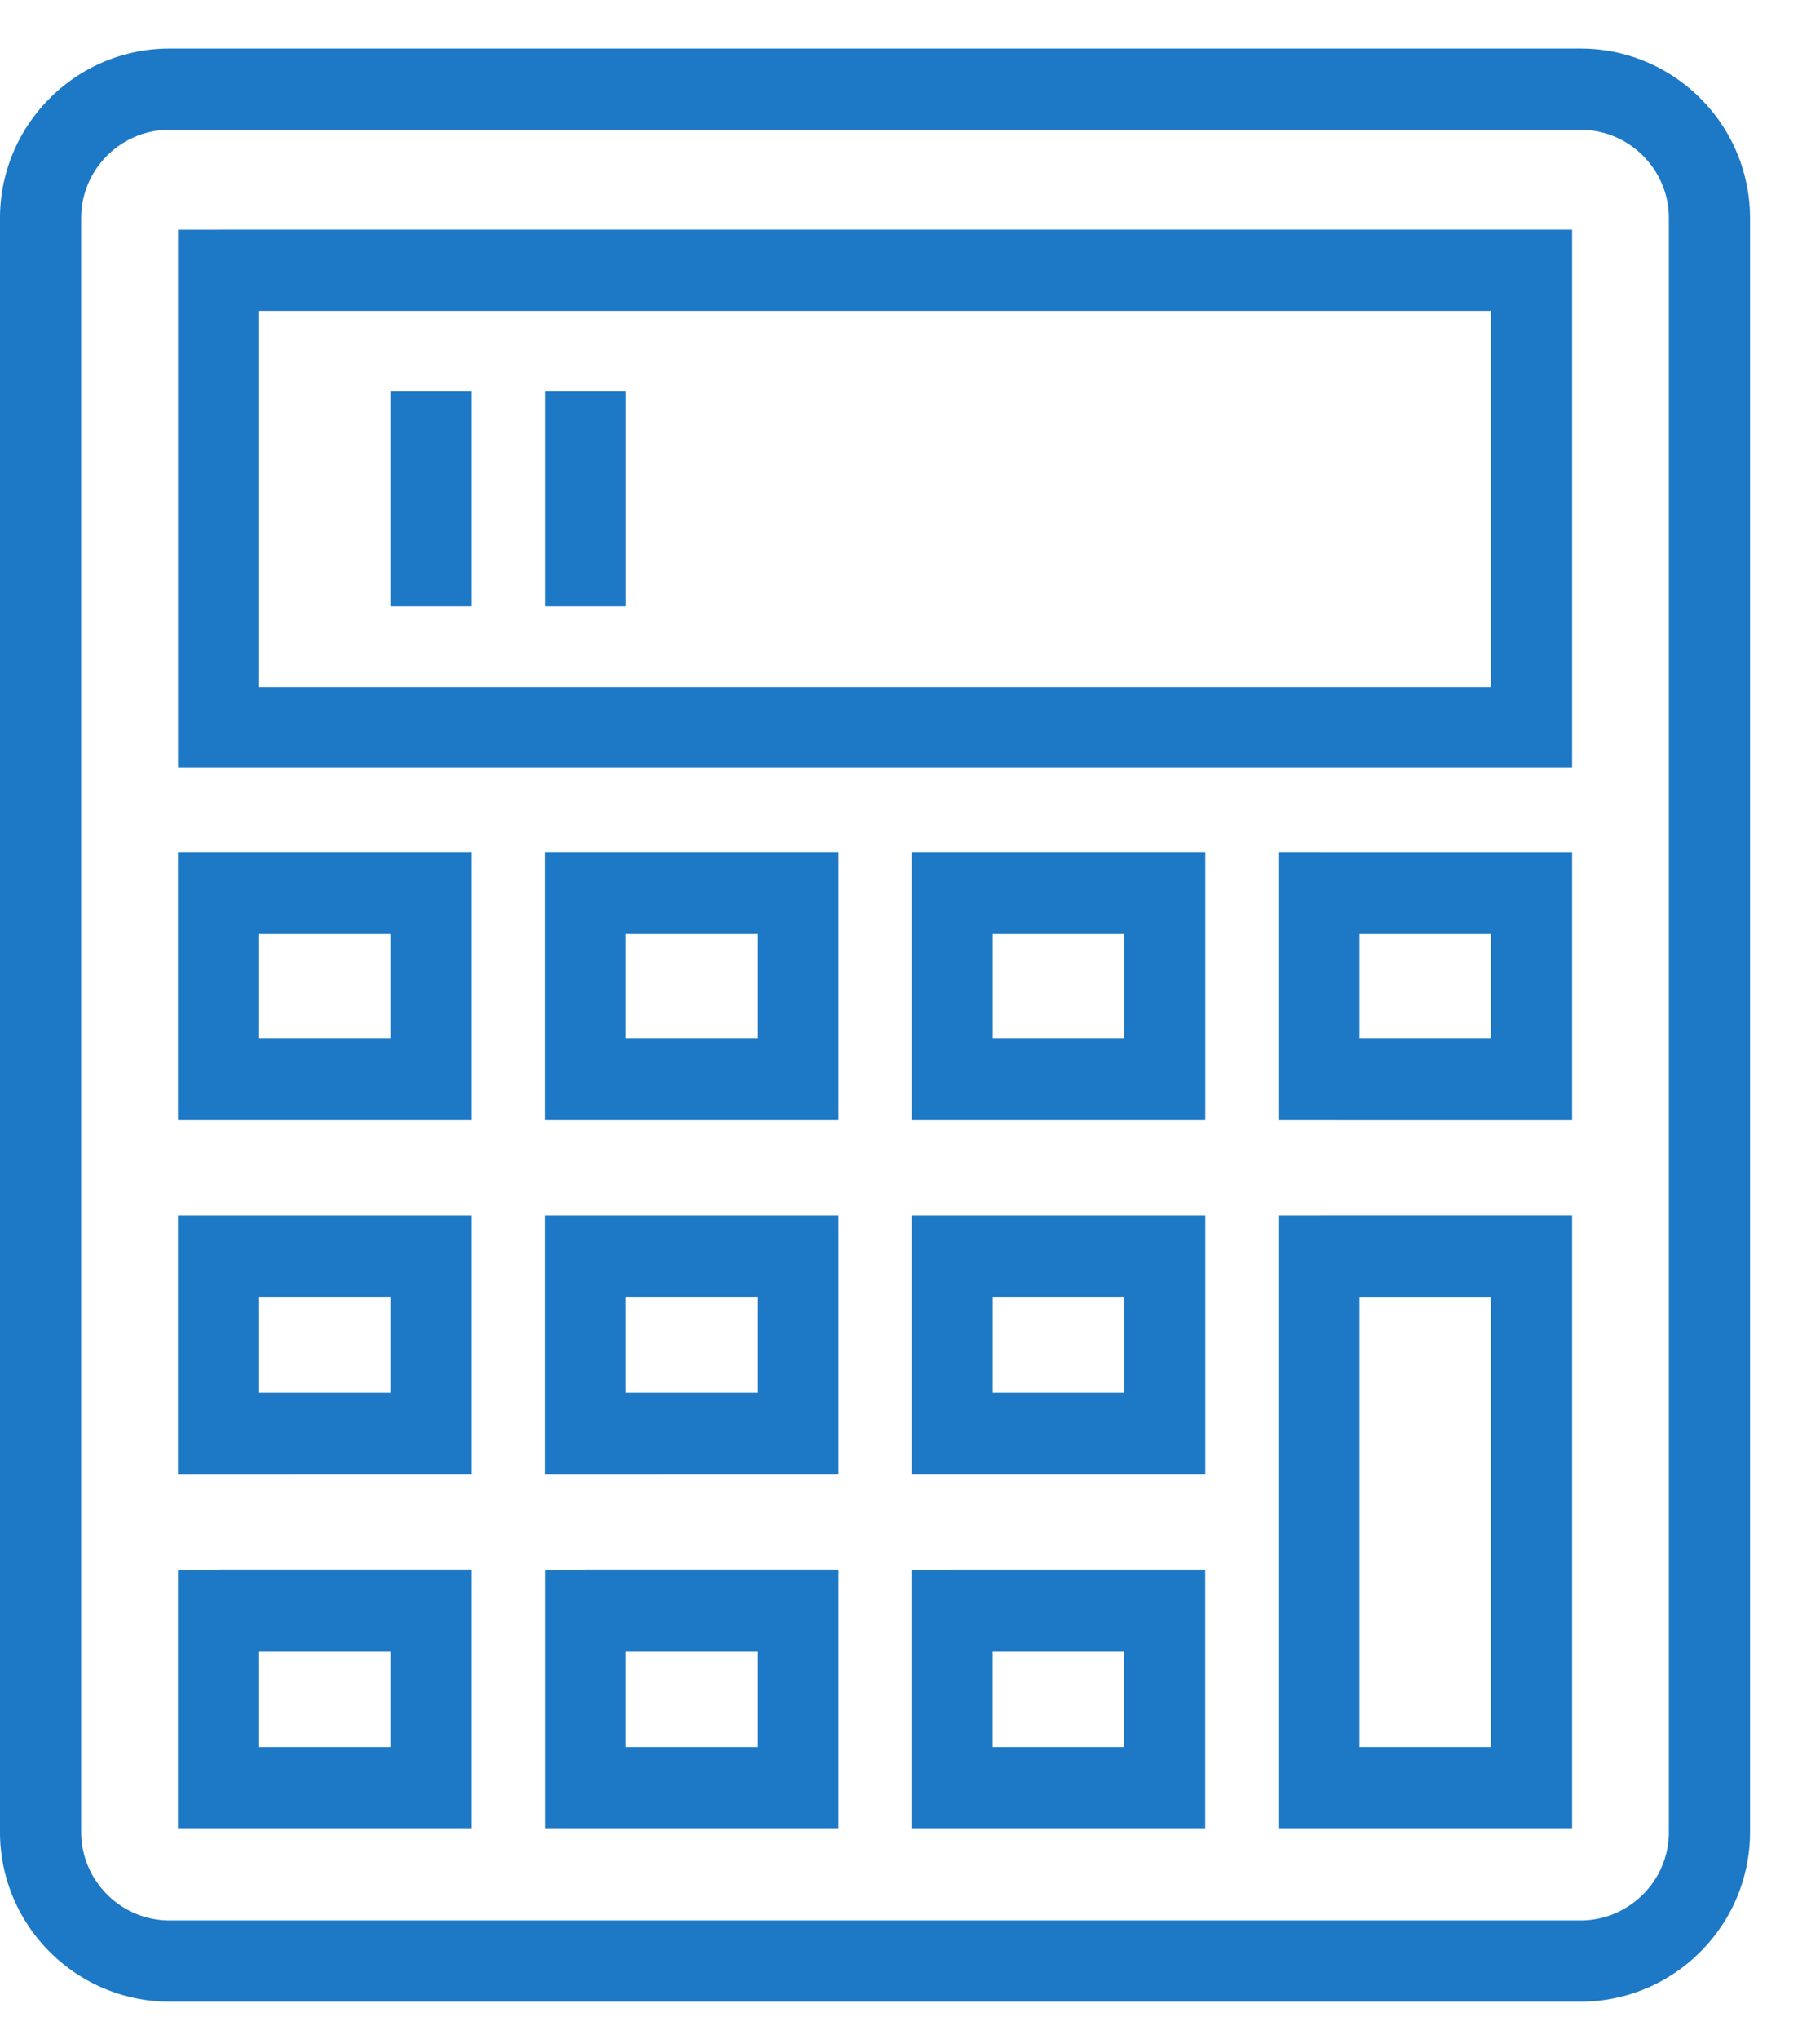
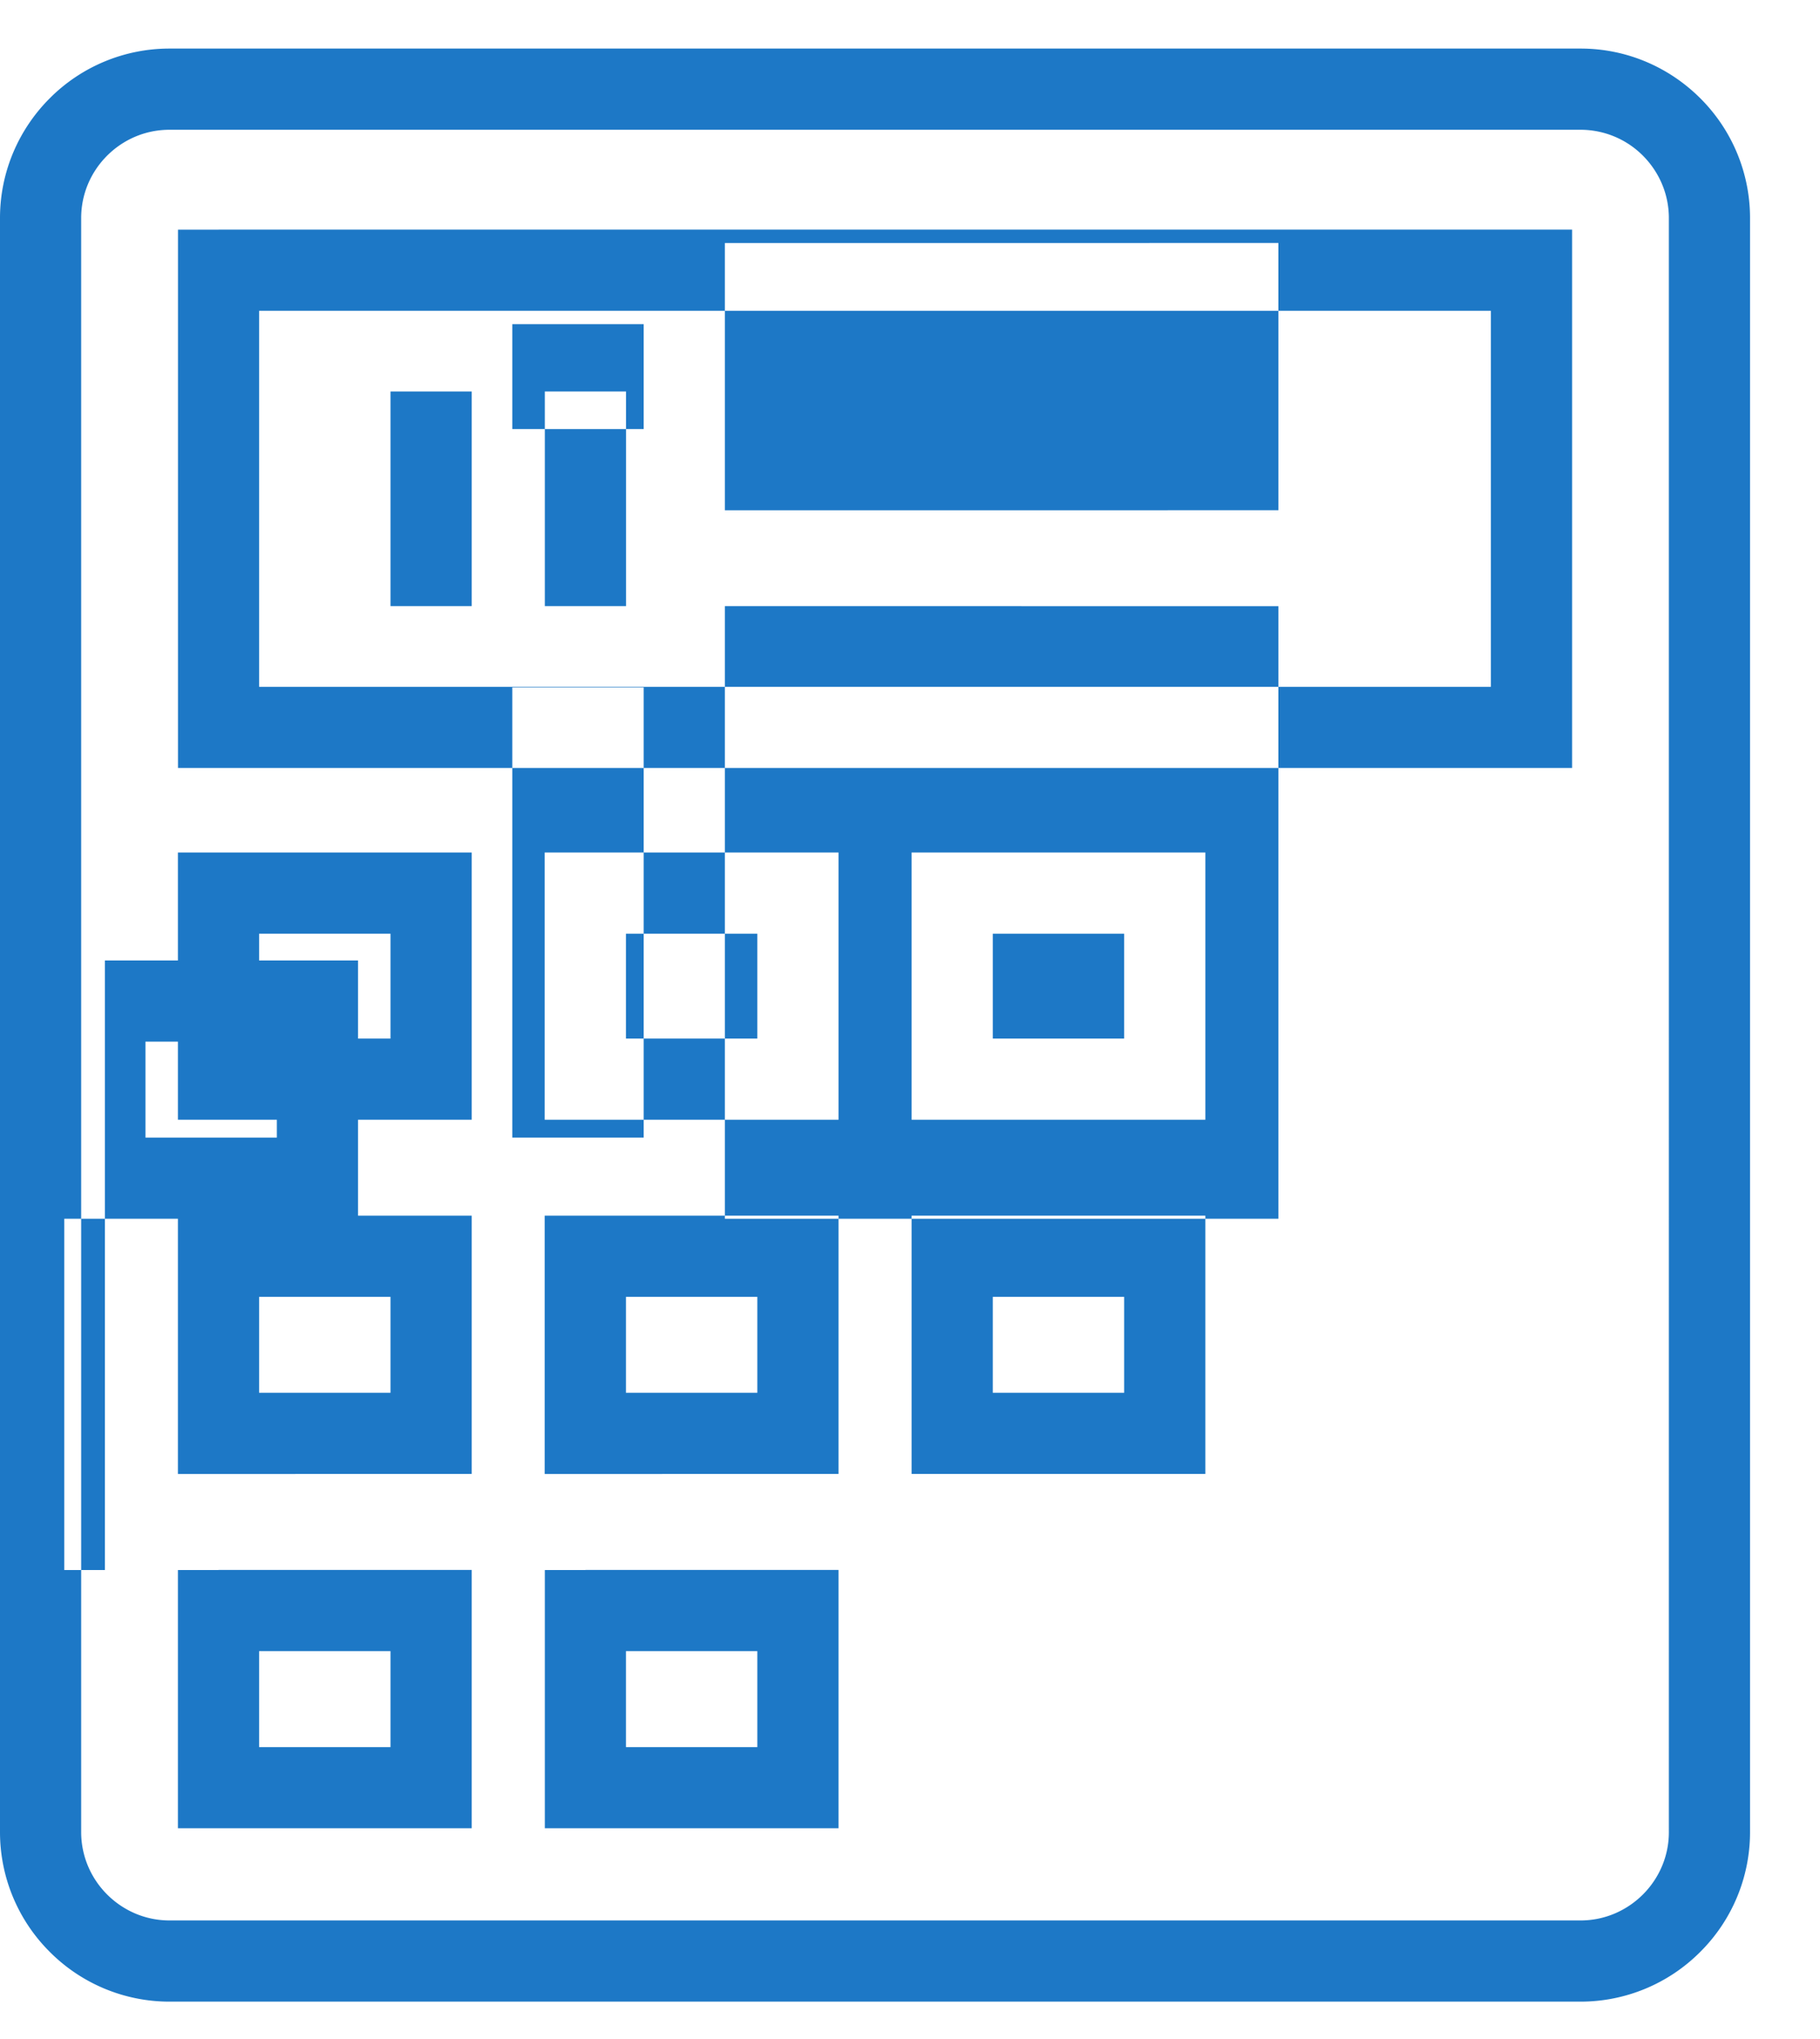
<svg xmlns="http://www.w3.org/2000/svg" width="25" height="28" fill="none">
-   <path d="M2.327.667h19.385c.64 0 1.222.261 1.644.683a2.32 2.32 0 0 1 .683 1.644v22.165a2.32 2.32 0 0 1-.683 1.644 2.32 2.32 0 0 1-1.644.684H2.327a2.32 2.32 0 0 1-1.644-.684A2.32 2.32 0 0 1 0 25.16V2.994c0-.64.262-1.223.683-1.644A2.32 2.32 0 0 1 2.327.667zm6.27 7.656H7.484V5.376h1.115v2.947zm-2.118 0H5.364V5.376h1.115v2.947zm11.638 8.37h3.478v8.413H17.56v-8.412h.558zm2.363 1.116h-1.805v6.183h1.805v-6.183zm-2.363-6.102h3.478v3.67H17.56v-3.67h.558zm2.363 1.115h-1.805v1.44h1.805v-1.44zm-7.401 8.737h3.477v3.547h-4.035V21.56h.558zm2.362 1.115h-1.805v1.318h1.805v-1.318zM13.08 11.707h3.477v3.67h-4.035v-3.67h.558zm2.362 1.115h-1.805v1.44h1.805v-1.44zm-2.362 3.872h3.477v3.547h-4.035v-3.547h.558zm2.362 1.115h-1.805v1.317h1.805V17.81zm-7.4 3.75h3.476v3.547H7.484V21.56h.557zm2.362 1.115H8.598v1.318h1.805v-1.318zM8.04 11.707h3.478v3.67H7.482v-3.67h.557zm2.363 1.115H8.598v1.44h1.805v-1.44zM8.04 16.694h3.478v3.547H7.482v-3.547h.557zm2.363 1.115H8.598v1.317h1.805V17.81zm-7.401 3.75h3.477v3.547H2.444V21.56h.558zm2.362 1.115H3.559v1.318h1.805v-1.318zM3.002 11.707h3.477v3.67H2.444v-3.67h.558zm2.362 1.115H3.559v1.44h1.805v-1.44zm-2.362 3.872h3.477v3.547H2.444v-3.547h.558zm2.362 1.115H3.559v1.317h1.805V17.81zM3.002 3.153h18.593v7.393H2.445V3.154h.557zM20.48 4.268H3.559v5.164h16.92V4.268zm1.232-2.486H2.327c-.333 0-.636.136-.856.356-.22.22-.356.523-.356.856v22.165c0 .333.137.637.356.856.22.22.523.357.856.357h19.385c.333 0 .636-.137.856-.357.22-.22.356-.523.356-.855V2.994c0-.333-.137-.636-.356-.856a1.209 1.209 0 0 0-.856-.356z" fill="#1D78C6" />
+   <path d="M2.327.667h19.385c.64 0 1.222.261 1.644.683a2.32 2.32 0 0 1 .683 1.644v22.165a2.32 2.32 0 0 1-.683 1.644 2.32 2.32 0 0 1-1.644.684H2.327a2.32 2.32 0 0 1-1.644-.684A2.32 2.32 0 0 1 0 25.16V2.994c0-.64.262-1.223.683-1.644A2.32 2.32 0 0 1 2.327.667zm6.27 7.656H7.484V5.376h1.115v2.947zm-2.118 0H5.364V5.376h1.115v2.947zh3.478v8.413H17.56v-8.412h.558zm2.363 1.116h-1.805v6.183h1.805v-6.183zm-2.363-6.102h3.478v3.67H17.56v-3.67h.558zm2.363 1.115h-1.805v1.44h1.805v-1.44zm-7.401 8.737h3.477v3.547h-4.035V21.56h.558zm2.362 1.115h-1.805v1.318h1.805v-1.318zM13.08 11.707h3.477v3.67h-4.035v-3.67h.558zm2.362 1.115h-1.805v1.44h1.805v-1.44zm-2.362 3.872h3.477v3.547h-4.035v-3.547h.558zm2.362 1.115h-1.805v1.317h1.805V17.81zm-7.4 3.75h3.476v3.547H7.484V21.56h.557zm2.362 1.115H8.598v1.318h1.805v-1.318zM8.04 11.707h3.478v3.67H7.482v-3.67h.557zm2.363 1.115H8.598v1.44h1.805v-1.44zM8.04 16.694h3.478v3.547H7.482v-3.547h.557zm2.363 1.115H8.598v1.317h1.805V17.81zm-7.401 3.75h3.477v3.547H2.444V21.56h.558zm2.362 1.115H3.559v1.318h1.805v-1.318zM3.002 11.707h3.477v3.67H2.444v-3.67h.558zm2.362 1.115H3.559v1.44h1.805v-1.44zm-2.362 3.872h3.477v3.547H2.444v-3.547h.558zm2.362 1.115H3.559v1.317h1.805V17.81zM3.002 3.153h18.593v7.393H2.445V3.154h.557zM20.48 4.268H3.559v5.164h16.92V4.268zm1.232-2.486H2.327c-.333 0-.636.136-.856.356-.22.22-.356.523-.356.856v22.165c0 .333.137.637.356.856.22.22.523.357.856.357h19.385c.333 0 .636-.137.856-.357.22-.22.356-.523.356-.855V2.994c0-.333-.137-.636-.356-.856a1.209 1.209 0 0 0-.856-.356z" fill="#1D78C6" />
</svg>